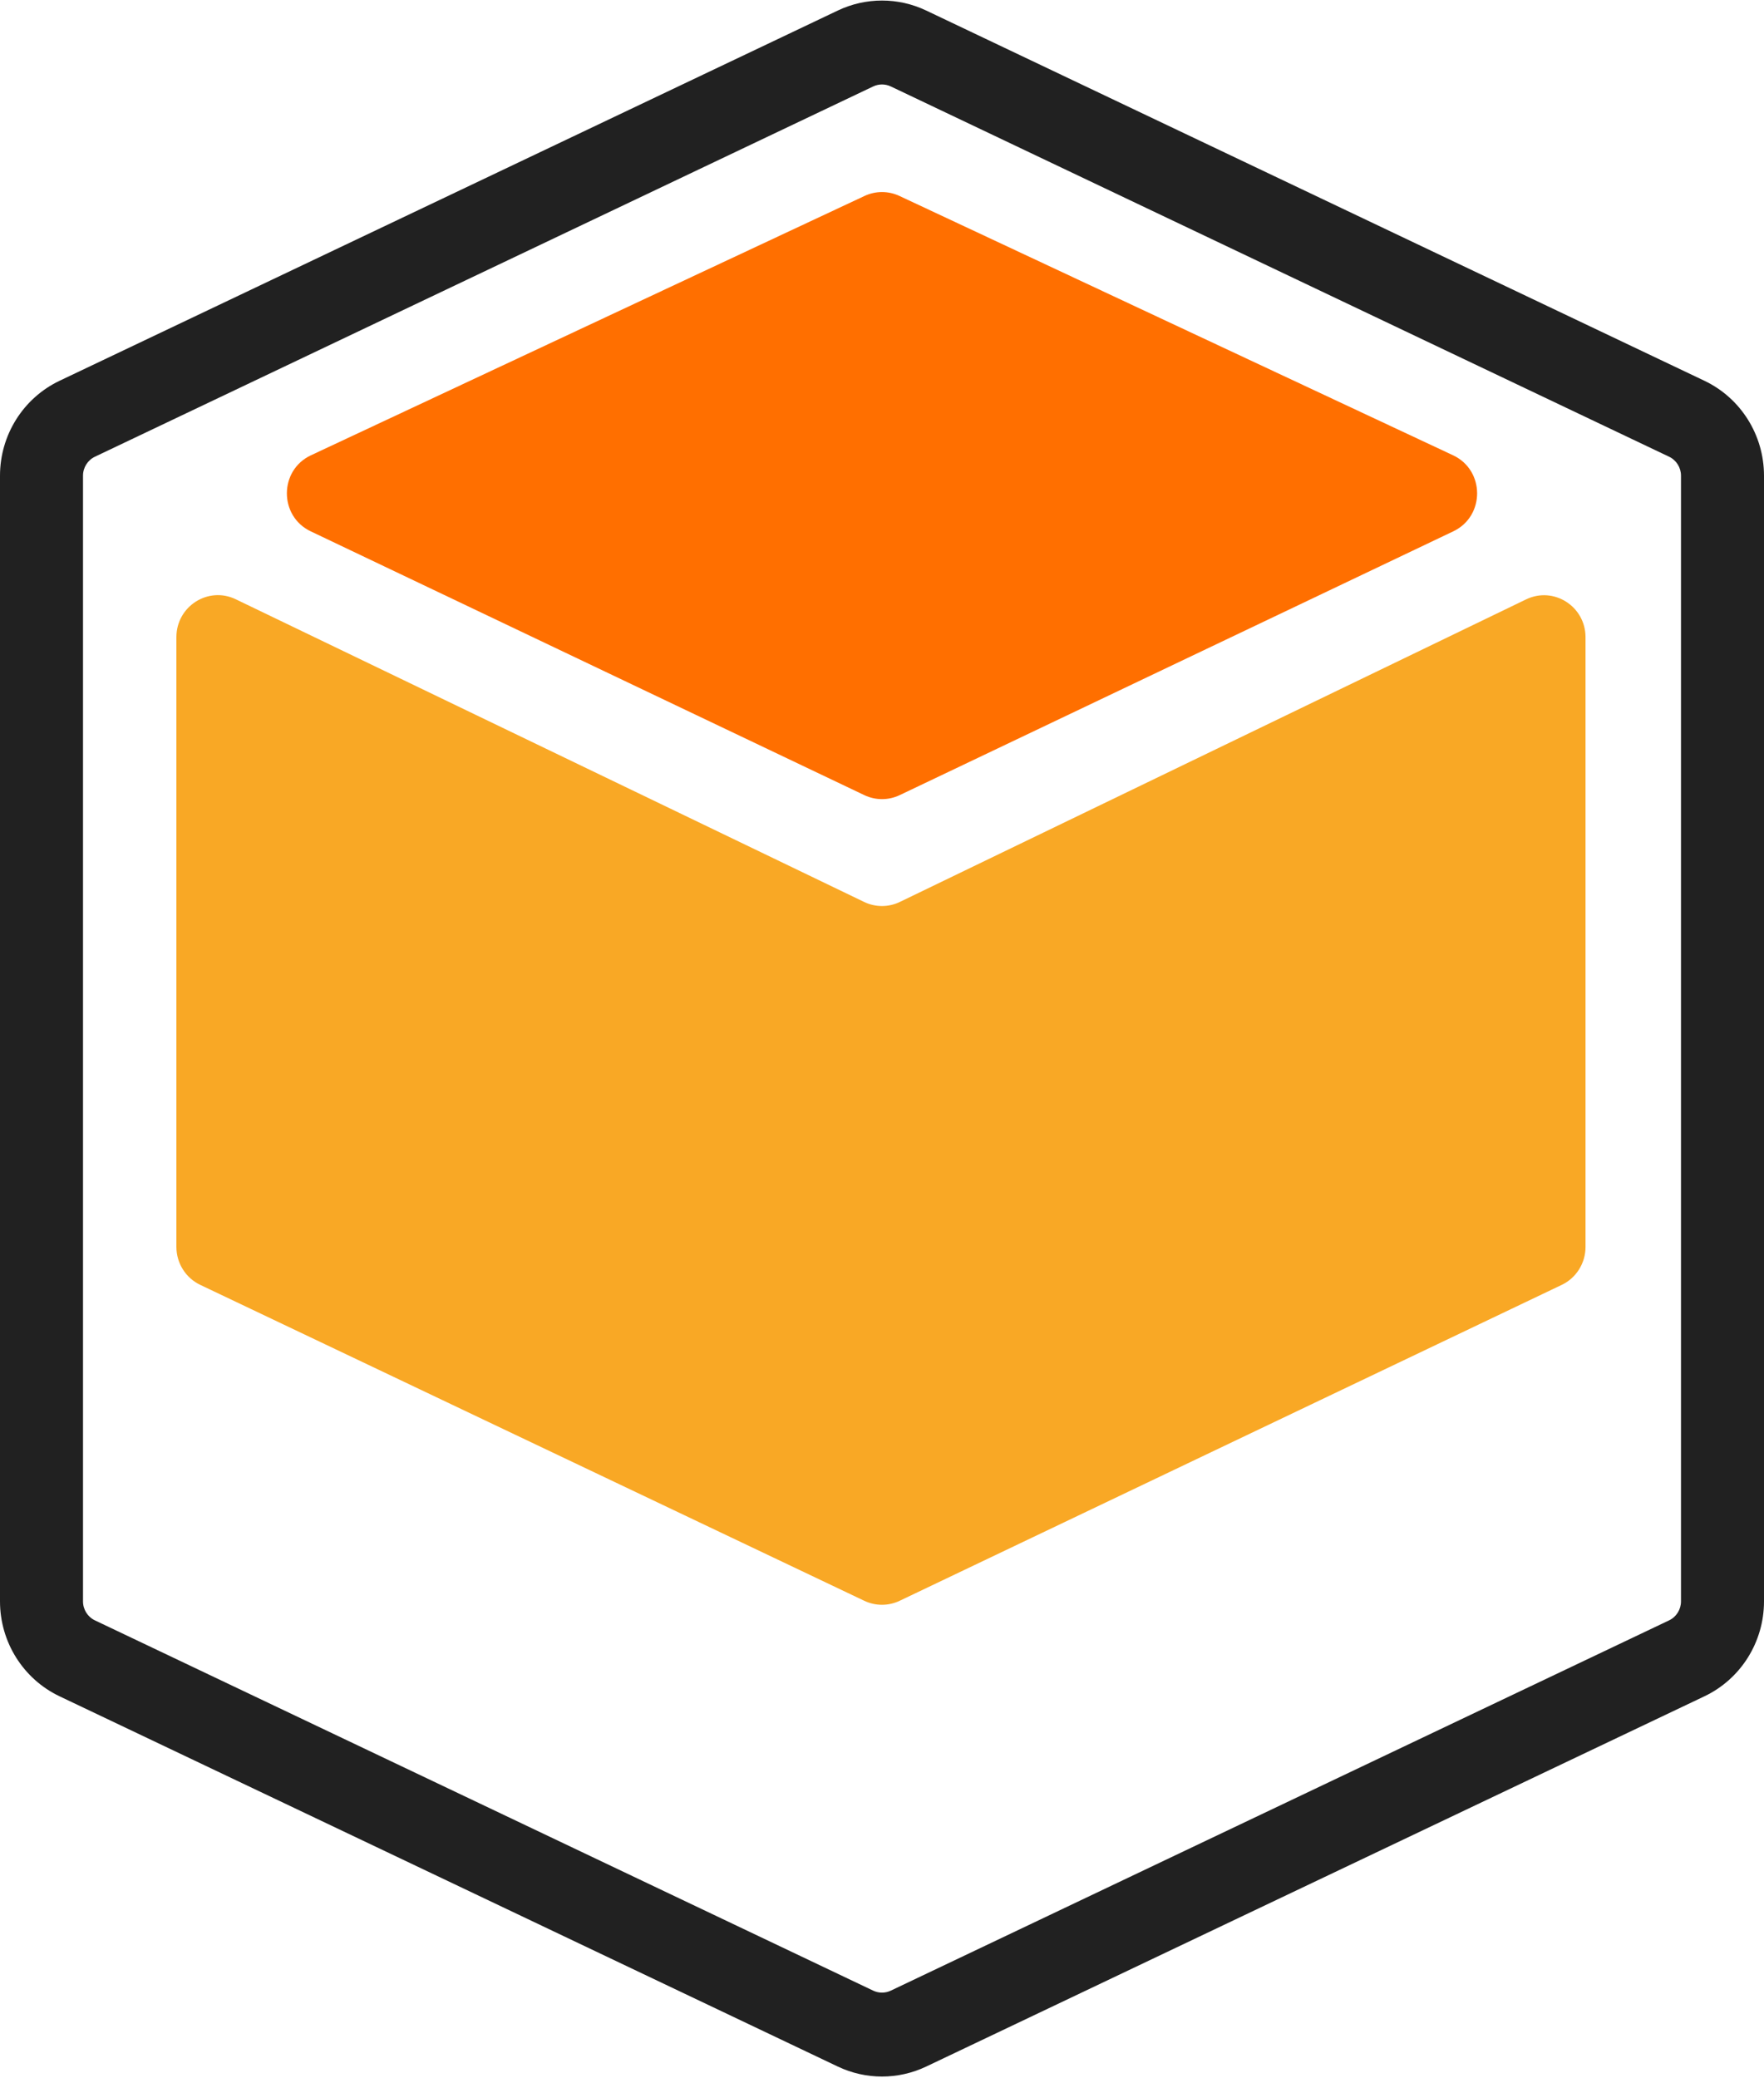
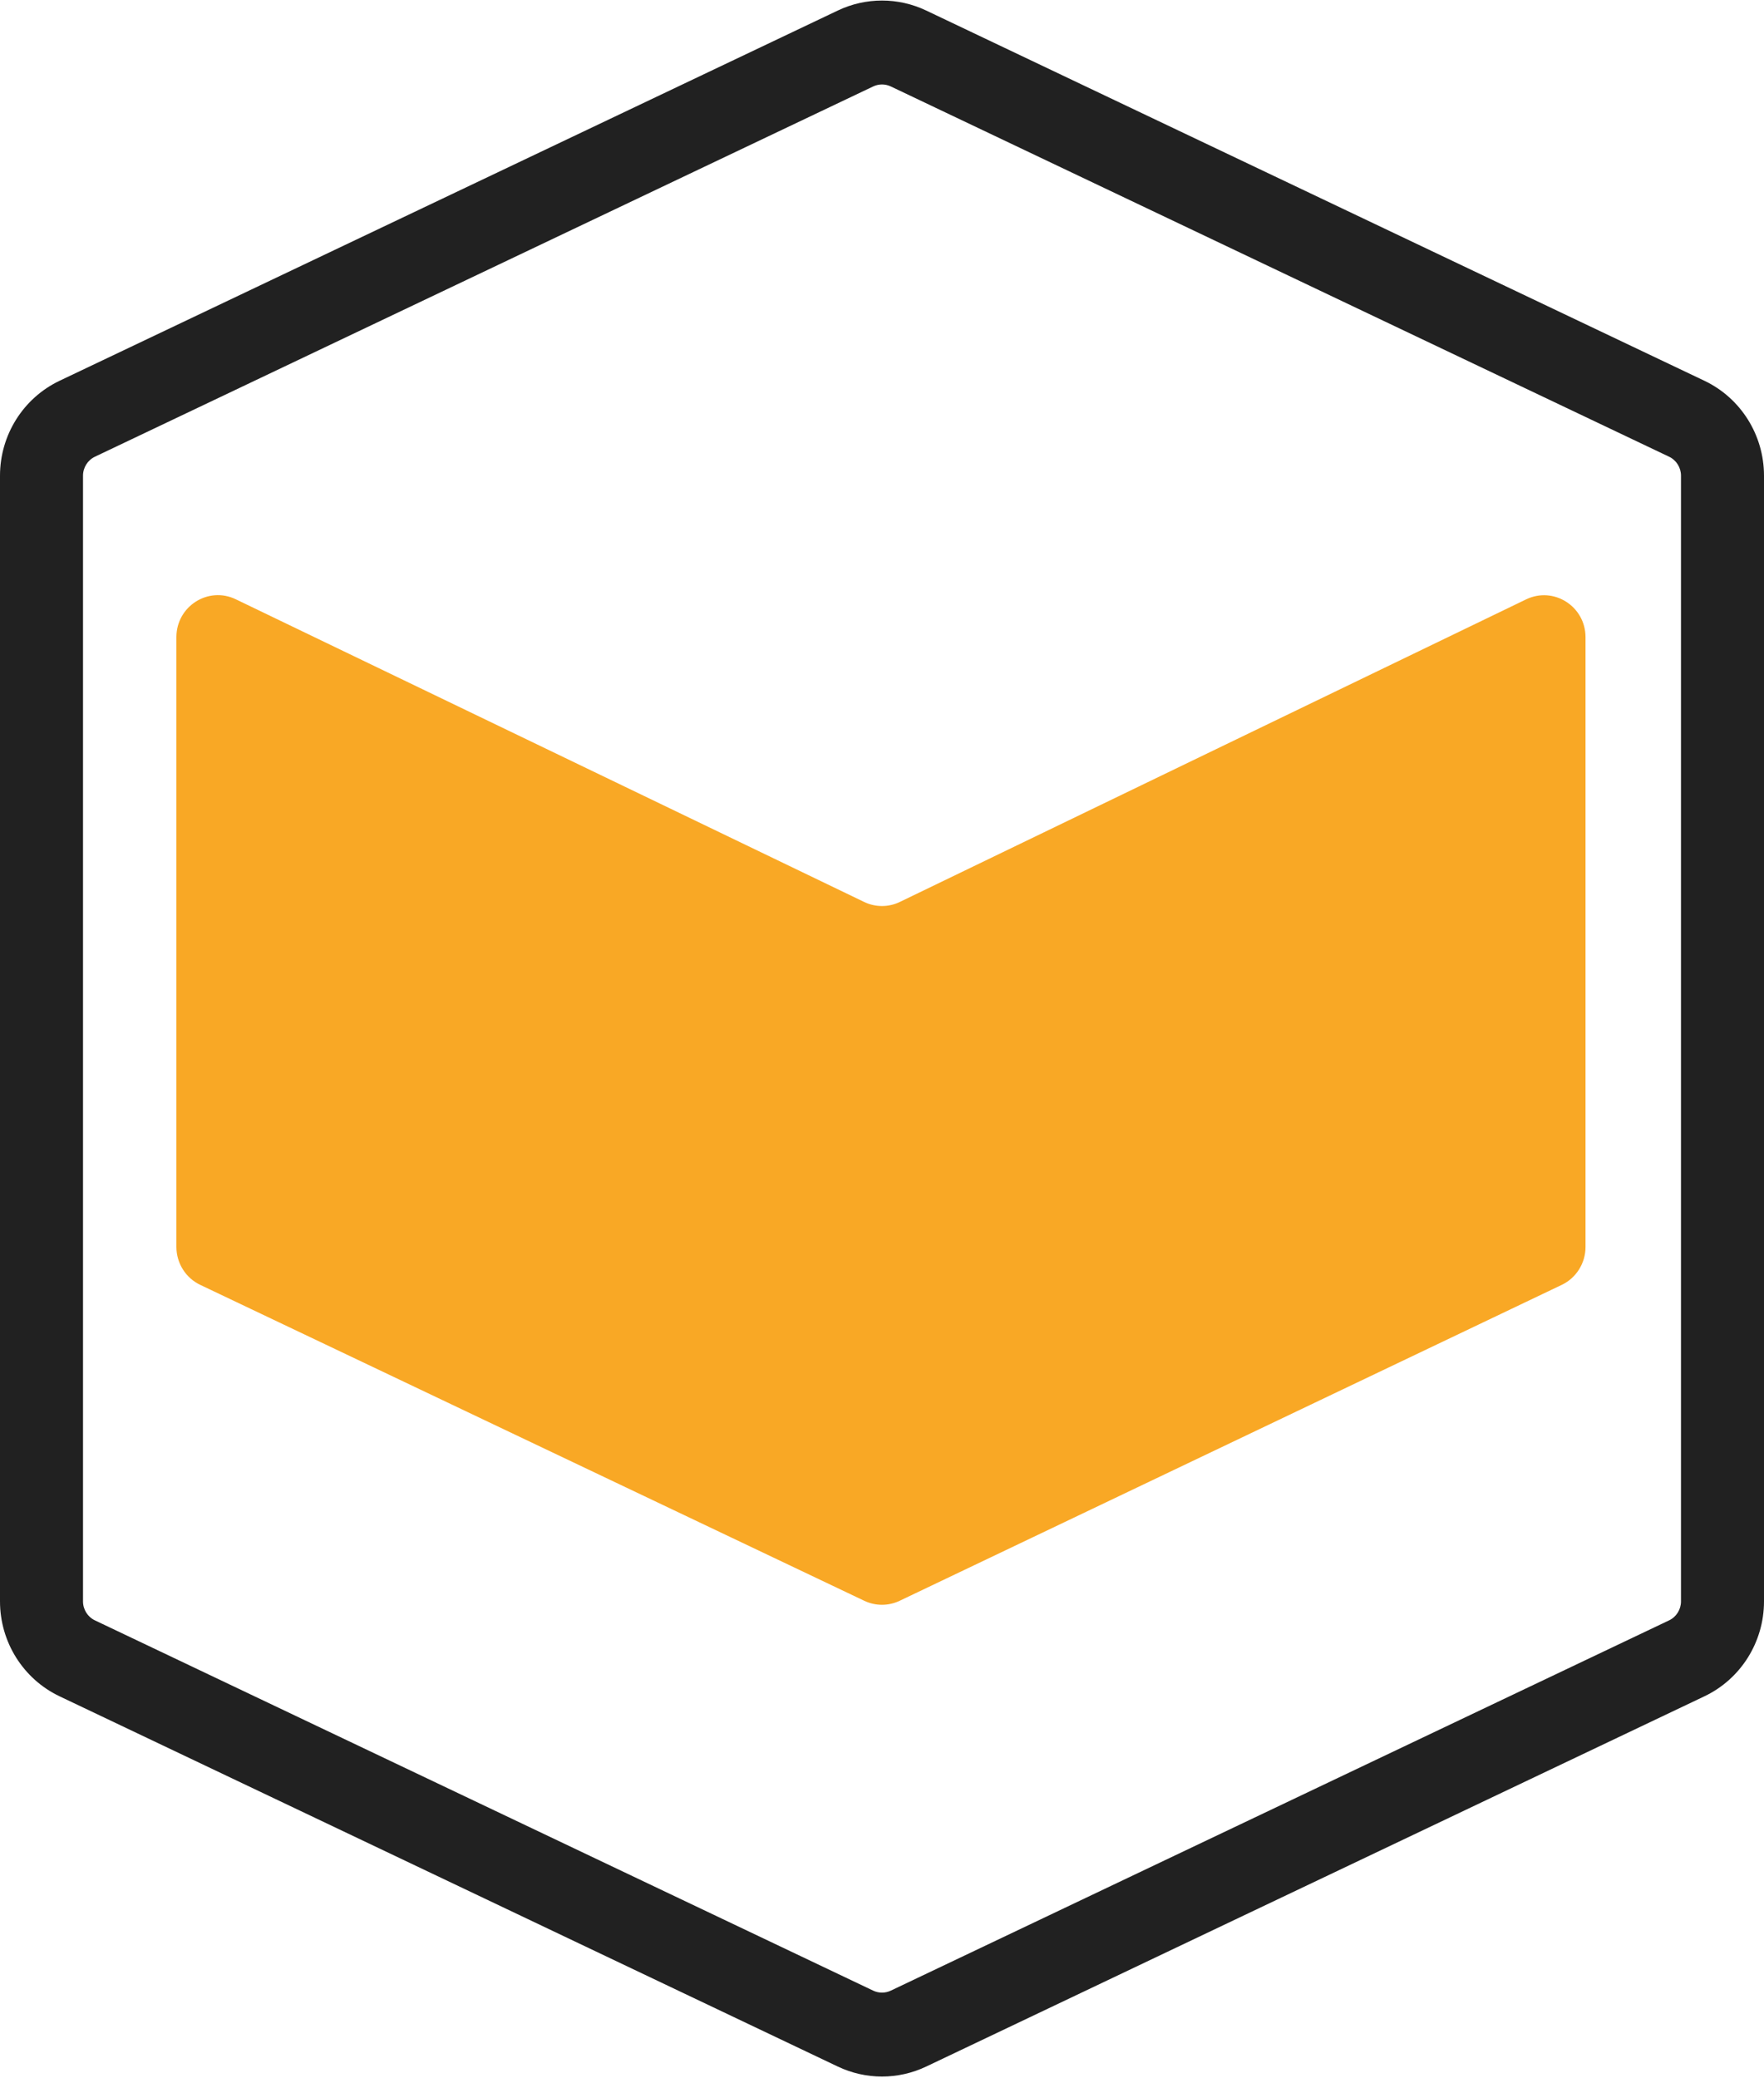
<svg xmlns="http://www.w3.org/2000/svg" width="850" height="1001" viewBox="0 0 850 1001" fill="none">
  <path d="M85 306.909C85 292.051 100.33 282.271 113.603 288.662L416.385 434.462C421.834 437.087 428.164 437.083 433.611 434.452L735.377 288.713C748.651 282.302 764 292.082 764 306.95V600.639C764 608.461 759.535 615.58 752.536 618.918L433.524 771.085C428.126 773.66 421.872 773.664 416.471 771.095L96.484 618.912C89.474 615.578 85 608.453 85 600.623V306.909Z" fill="#F9A825" />
-   <path d="M416.591 94.386C421.925 91.889 428.075 91.889 433.409 94.386L700.172 219.312C715.571 226.524 715.643 248.622 700.29 255.935L433.527 383.007C428.127 385.579 421.873 385.579 416.473 383.007L149.71 255.935C134.357 248.622 134.429 226.524 149.828 219.312L416.591 94.386Z" fill="#FF6F00" />
  <path fill-rule="evenodd" clip-rule="evenodd" d="M804.258 219.993L429.258 41.647C426.561 40.364 423.439 40.364 420.742 41.647L45.742 219.993C42.237 221.66 40 225.223 40 229.138V771.381C40 775.296 42.237 778.859 45.742 780.526L420.742 958.872C423.439 960.155 426.561 960.155 429.258 958.872L804.258 780.526C807.763 778.859 810 775.296 810 771.381V229.138C810 225.223 807.763 221.66 804.258 219.993ZM446.29 5.069C432.806 -1.344 417.194 -1.344 403.71 5.069L28.71 183.416C11.185 191.751 0 209.564 0 229.138V771.381C0 790.955 11.186 808.769 28.71 817.103L403.71 995.45C417.194 1001.86 432.806 1001.86 446.29 995.45L821.29 817.103C838.815 808.769 850 790.955 850 771.381V229.138C850 209.564 838.815 191.751 821.29 183.416L446.29 5.069Z" fill="#212121" />
</svg>